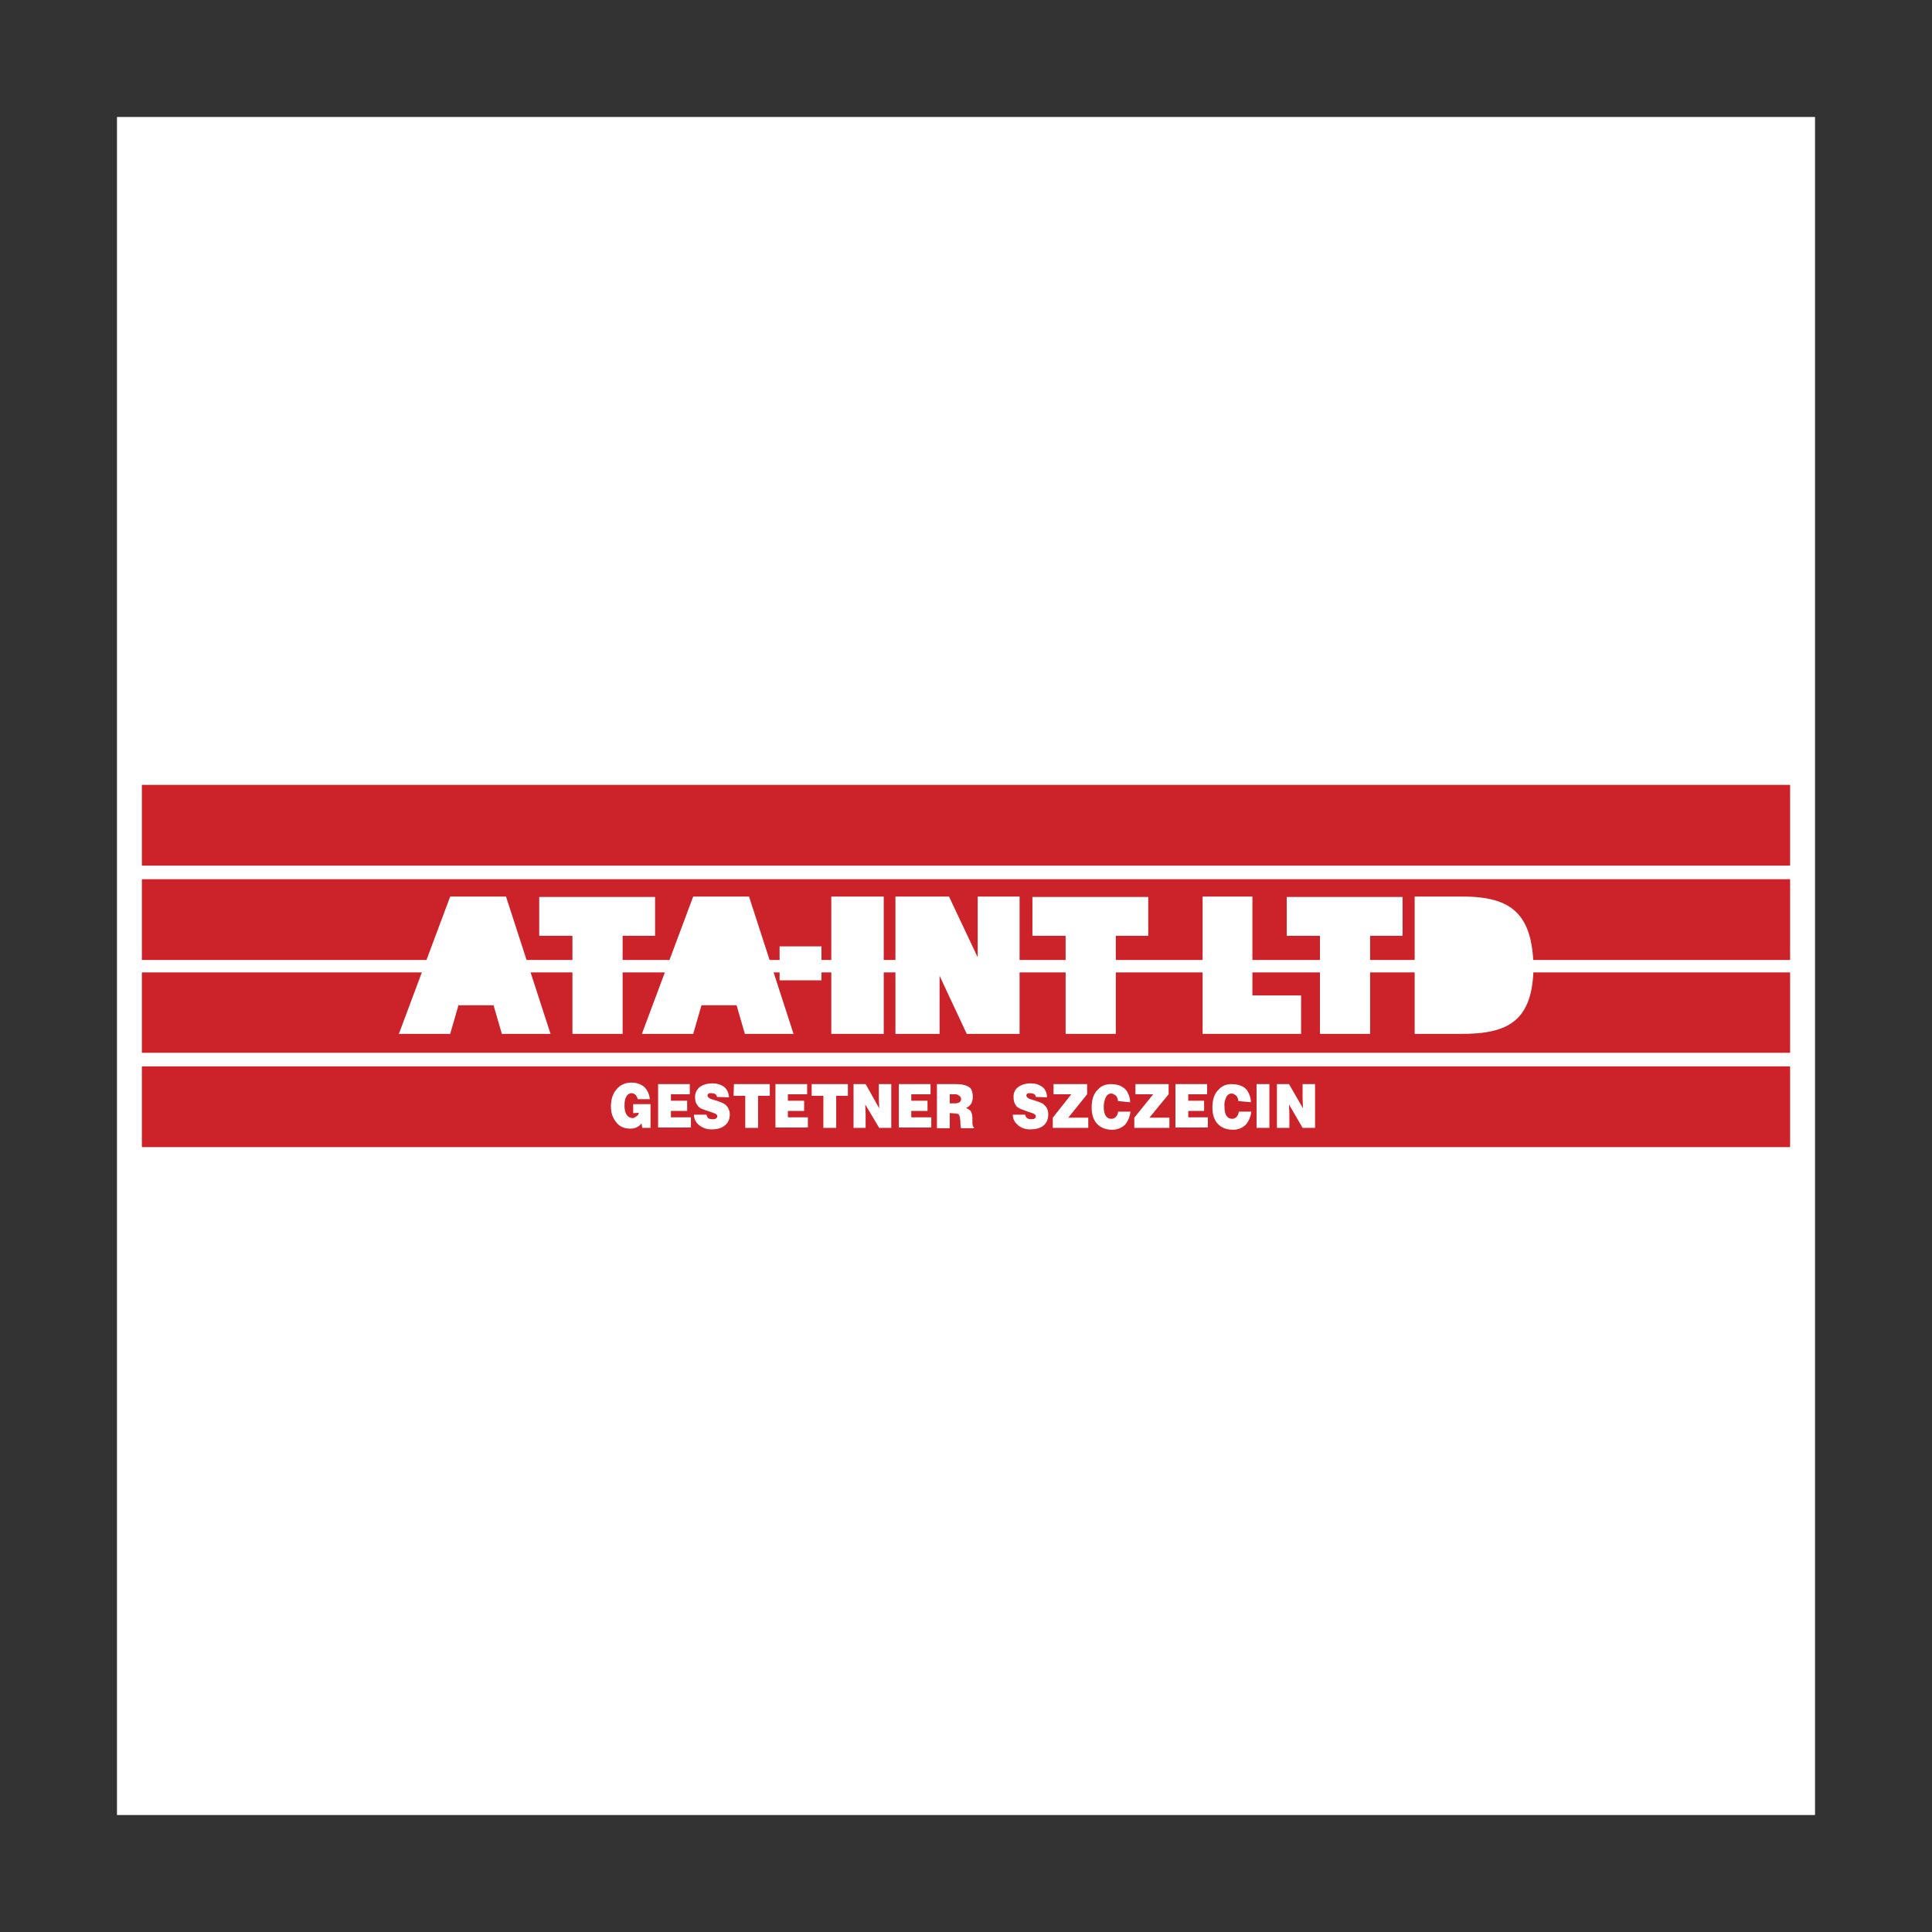
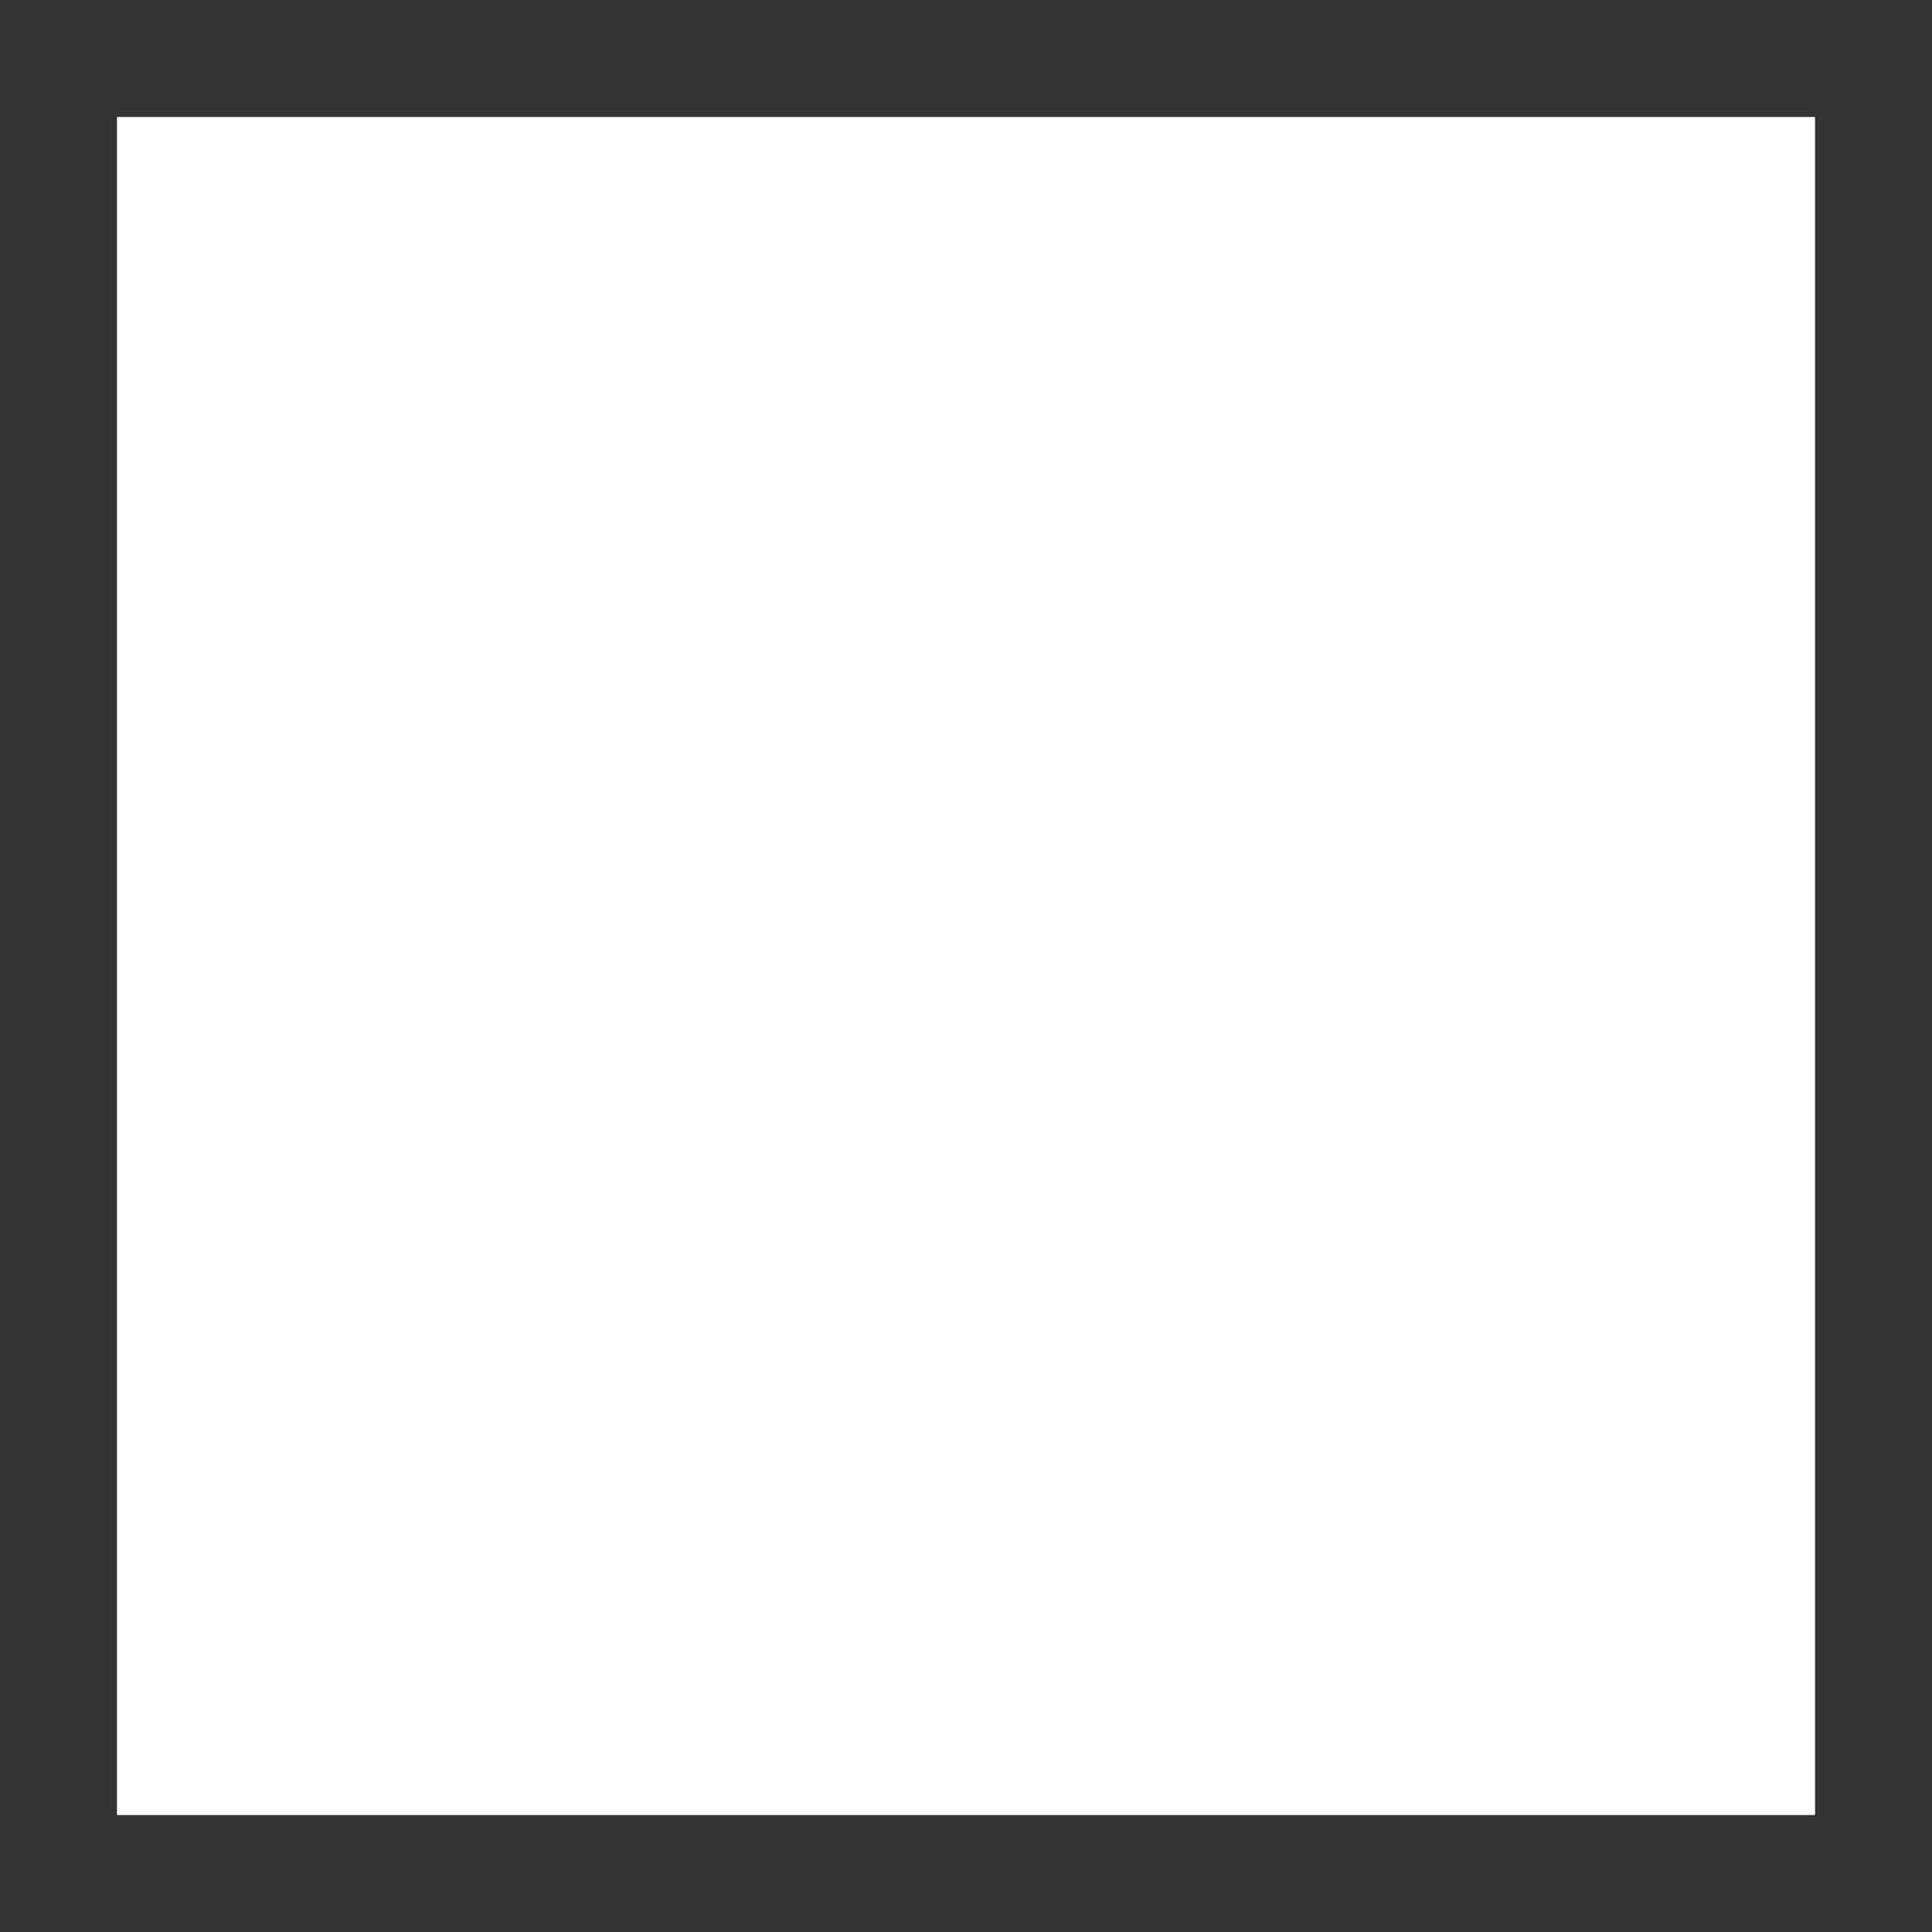
<svg xmlns="http://www.w3.org/2000/svg" version="1.1" id="Layer_1" x="0px" y="0px" viewBox="0 0 512 512" style="enable-background:new 0 0 512 512;" xml:space="preserve">
  <rect x="0" y="0" width="512" height="512" fill="#333333" stroke="none" />
  <style type="text/css">
	.st0{fill:#FFFFFF;}
	.st1{fill:#CC2229;}
</style>
  <g>
    <path class="st0" d="M31,481h450V31H31V481z" />
-     <path class="st1" d="M37.6,282.6h436.8V304H37.6V282.6z M37.6,257.7h436.8V279H37.6V257.7z M37.6,233h436.8v21.4H37.6V233z    M37.6,208h436.8v21.4H37.6V208z" />
    <path class="st0" d="M119.3,237.6h14.8l11.8,36.4H133l-2.2-7.6h-9.3l-2.2,7.6h-13.6L119.3,237.6z M128.1,255.7h-3.5l1.7-5   L128.1,255.7z M142.9,237.6V248h8.8V274H165V248h8.6v-10.3H142.9z M183.7,237.6h14.8l11.8,36.4h-12.9l-2.2-7.6h-9.3l-2.2,7.6h-13.6   L183.7,237.6z M192.5,255.7H189l1.7-5L192.5,255.7z M206.6,250.8h11.1v9h-11.1V250.8z M220.3,237.6h13.9V274h-13.9V237.6z    M251.5,237.6h-14.2V274H249v-15.4l7.2,15.4h14v-36.4h-11.1v16.1L251.5,237.6L251.5,237.6z M273.6,237.6V248h8.8V274h13.3V248h8.6   v-10.3H273.6z M318.8,237.6h13.1v26.2h12.9V274h-26.1V237.6L318.8,237.6z M341,237.6V248h8.8V274h13.3V248h8.6v-10.3H341L341,237.6   z M387.3,248h2.2c2.4-0.1,3.4,2.1,3.4,7.9c0,6.4-1.2,7.9-3.4,7.9h-2.2V248z M374.9,237.6h12.4c13.7-0.1,18.6,5,19.1,18.1   c0,15-6.8,18.3-19.2,18.3h-12.3V237.6z M167.8,295v-2.4h4.6v6.3h-2.2l-0.2-1.2c-0.3,0.4-0.6,0.7-1,0.9c-0.6,0.4-1.3,0.5-2,0.5   c-1.5,0-2.8-0.5-3.7-1.7c-0.9-1.1-1.4-2.4-1.4-4.2c0-1.8,0.5-3.4,1.4-4.4c1-1.3,2.4-1.9,4.1-1.9c1.3,0,2.4,0.4,3.3,1.1   c0.8,0.8,1.4,1.9,1.5,3.3H169c-0.1-0.4-0.3-0.8-0.5-1.1c-0.4-0.3-0.7-0.5-1.1-0.5c-0.6,0-1.2,0.4-1.4,0.9c-0.4,0.6-0.5,1.4-0.5,2.5   c0,1,0.2,1.7,0.5,2.2c0.3,0.6,1,1,1.7,1c0.3,0,0.6-0.2,1-0.5c0.4-0.2,0.5-0.5,0.6-0.9L167.8,295L167.8,295z M174.4,287.3h8.4v2.7   h-5v1.7h4.3v2.7h-4.3v1.7h5.3v2.7h-8.7L174.4,287.3L174.4,287.3z M190,290.7c0-0.3-0.2-0.6-0.5-0.8c-0.3-0.1-0.6-0.2-0.9-0.2   c-0.4,0-0.6,0-0.8,0.1c-0.2,0.1-0.3,0.3-0.3,0.5c0,0.4,0.3,0.6,0.8,0.9c0.2,0.1,0.7,0.2,1.6,0.5c1.2,0.4,2.1,0.7,2.6,1.3   c0.5,0.5,0.9,1.4,0.9,2.3c0,1.4-0.5,2.4-1.5,3.1c-0.8,0.6-1.9,0.9-3.3,0.9c-1.4,0-2.4-0.4-3.3-1.1c-0.9-0.7-1.4-1.7-1.4-2.8h3.3   c0.1,0.4,0.3,0.8,0.6,1c0.3,0.1,0.5,0.2,0.9,0.2c0.4,0,0.6,0,0.9-0.1c0.3-0.2,0.5-0.4,0.5-0.6c0-0.5-0.3-0.7-0.9-0.9   c-0.2-0.1-0.5-0.2-1.1-0.4c-0.9-0.3-1.5-0.5-2-0.7c-0.6-0.2-1.1-0.6-1.4-1.2c-0.4-0.5-0.5-1.2-0.5-2.1c0-1,0.5-1.9,1.2-2.5   c0.8-0.6,2-1,3.4-1c1.2,0,2.2,0.3,2.9,0.8c0.8,0.5,1.4,1.5,1.5,2.9L190,290.7L190,290.7L190,290.7z M194.5,287.3h9.5v3.1h-3.1v8.5   h-3.4v-8.5h-3.1L194.5,287.3L194.5,287.3z M205.5,287.3h8.4v2.7h-5.1v1.7h4.3v2.7h-4.3v1.7h5.3v2.7h-8.6L205.5,287.3L205.5,287.3z    M215.2,287.3h9.5v3.1h-3.1v8.5h-3.4v-8.5h-3.1V287.3z M226.2,287.3h3.2l3.6,6.4l-0.1-2.6v-3.8h3.3v11.6H233l-3.7-6.2l0.1,2.5v3.7   h-3.2L226.2,287.3L226.2,287.3z M238.2,287.3h8.4v2.7h-5.1v1.7h4.3v2.7h-4.3v1.7h5.3v2.7h-8.6L238.2,287.3L238.2,287.3L238.2,287.3   z M251.7,290v2.4h1.4c0.5,0,1-0.1,1.3-0.4c0.2-0.2,0.3-0.5,0.3-0.7c0-0.5-0.2-0.7-0.5-0.9c-0.2-0.2-0.6-0.4-0.9-0.4L251.7,290   L251.7,290z M248.4,287.3h5c1.8,0,3,0.4,3.7,1c0.5,0.5,0.7,1.4,0.7,2.4c0,0.8-0.2,1.4-0.5,1.9c-0.4,0.5-0.7,0.8-1.3,1   c0.8,0.4,1.3,0.7,1.4,1.2c0.2,0.4,0.3,0.9,0.3,1.8v0.9c0,0.5,0.1,0.7,0.1,0.9c0.1,0.2,0.2,0.3,0.3,0.3v0.3h-3.4   c-0.1-0.2-0.2-0.9-0.2-2c-0.1-1.1-0.3-1.7-0.6-1.8c-0.3,0-0.5-0.1-0.7-0.1c-0.3,0-0.6-0.1-1-0.1h-0.5v4h-3.4V287.3L248.4,287.3z    M274.5,290.7c-0.1-0.4-0.2-0.6-0.5-0.8c-0.3-0.1-0.7-0.2-1-0.2c-0.3,0-0.5,0-0.7,0.1c-0.2,0.1-0.3,0.3-0.3,0.5   c0,0.4,0.3,0.6,0.8,0.9c0.2,0.1,0.7,0.2,1.6,0.5c1.2,0.4,2.1,0.7,2.5,1.3c0.6,0.5,0.9,1.4,0.9,2.3c0,1.4-0.5,2.4-1.4,3.1   c-0.8,0.6-2,0.9-3.4,0.9c-1.3,0-2.4-0.4-3.2-1.1c-0.9-0.7-1.4-1.7-1.4-2.8h3.3c0,0.5,0.3,0.7,0.6,1c0.3,0.1,0.5,0.2,0.9,0.2   s0.6,0,0.8-0.1c0.3-0.1,0.5-0.3,0.5-0.6c0-0.5-0.4-0.7-0.9-0.9c-0.3-0.1-0.6-0.2-1.2-0.4c-0.8-0.3-1.4-0.5-1.9-0.7   c-0.6-0.3-1.2-0.6-1.4-1.2c-0.4-0.5-0.5-1.2-0.5-2.1c0-1,0.4-1.9,1.2-2.5c0.8-0.6,1.9-1,3.4-1c1.2,0,2.1,0.3,2.8,0.8   c0.9,0.5,1.4,1.5,1.5,2.9L274.5,290.7L274.5,290.7z M279.2,287.3h8.9v2.7l-5,6.2h5.3v2.7H279v-2.7l4.9-6.2h-4.7V287.3z    M296.3,291.8c-0.1-0.8-0.4-1.4-0.8-1.6c-0.3-0.2-0.6-0.4-1-0.4c-0.7,0-1.2,0.4-1.5,1.1c-0.3,0.7-0.5,1.5-0.5,2.4   c0,2.1,0.7,3.2,2,3.2c0.5,0,0.8-0.2,1.1-0.4c0.4-0.4,0.7-1,0.7-1.5h3.3c-0.2,1.3-0.6,2.4-1.4,3.4c-0.9,0.9-2.1,1.4-3.4,1.4   c-1.7,0-3.1-0.5-4.1-1.6c-1-1.1-1.4-2.5-1.4-4.3c0-2.1,0.5-3.7,1.7-4.8c0.9-1,2.1-1.4,3.4-1.4c1.3,0,2.4,0.3,3.1,0.8   c0.7,0.4,1.2,1,1.5,1.8c0.3,0.6,0.5,1.4,0.5,2.2L296.3,291.8L296.3,291.8L296.3,291.8z M300.8,287.3h8.9v2.7l-5.1,6.2h5.3v2.7h-9.3   v-2.7l5-6.2h-4.7V287.3L300.8,287.3z M311.5,287.3h8.4v2.7h-5v1.7h4.2v2.7h-4.2v1.7h5.2v2.7h-8.6L311.5,287.3L311.5,287.3   L311.5,287.3z M328.2,291.8c-0.1-0.8-0.4-1.4-0.8-1.6c-0.3-0.2-0.6-0.4-1-0.4c-0.7,0-1.2,0.4-1.5,1.1c-0.3,0.7-0.5,1.5-0.4,2.4   c0,2.1,0.7,3.2,2.1,3.2c0.4,0,0.7-0.2,1-0.4c0.4-0.4,0.6-0.9,0.7-1.5h3.3c-0.1,1.2-0.6,2.4-1.4,3.4c-0.9,0.9-2.1,1.4-3.4,1.4   c-1.7,0-3.1-0.5-4.1-1.6c-1-1.1-1.4-2.5-1.4-4.3c0-2.1,0.5-3.7,1.7-4.8c0.9-1,2.1-1.4,3.4-1.4c1.3,0,2.4,0.3,3.2,0.8   c0.6,0.4,1.1,1,1.4,1.8c0.3,0.6,0.5,1.4,0.5,2.2L328.2,291.8L328.2,291.8L328.2,291.8z M333,287.3h3.4v11.6H333V287.3z    M338.4,287.3h3.2l3.7,6.4l-0.1-2.6v-3.8h3.3v11.6h-3.3l-3.6-6.2l0.1,2.5v3.7h-3.3L338.4,287.3L338.4,287.3L338.4,287.3z" />
  </g>
</svg>